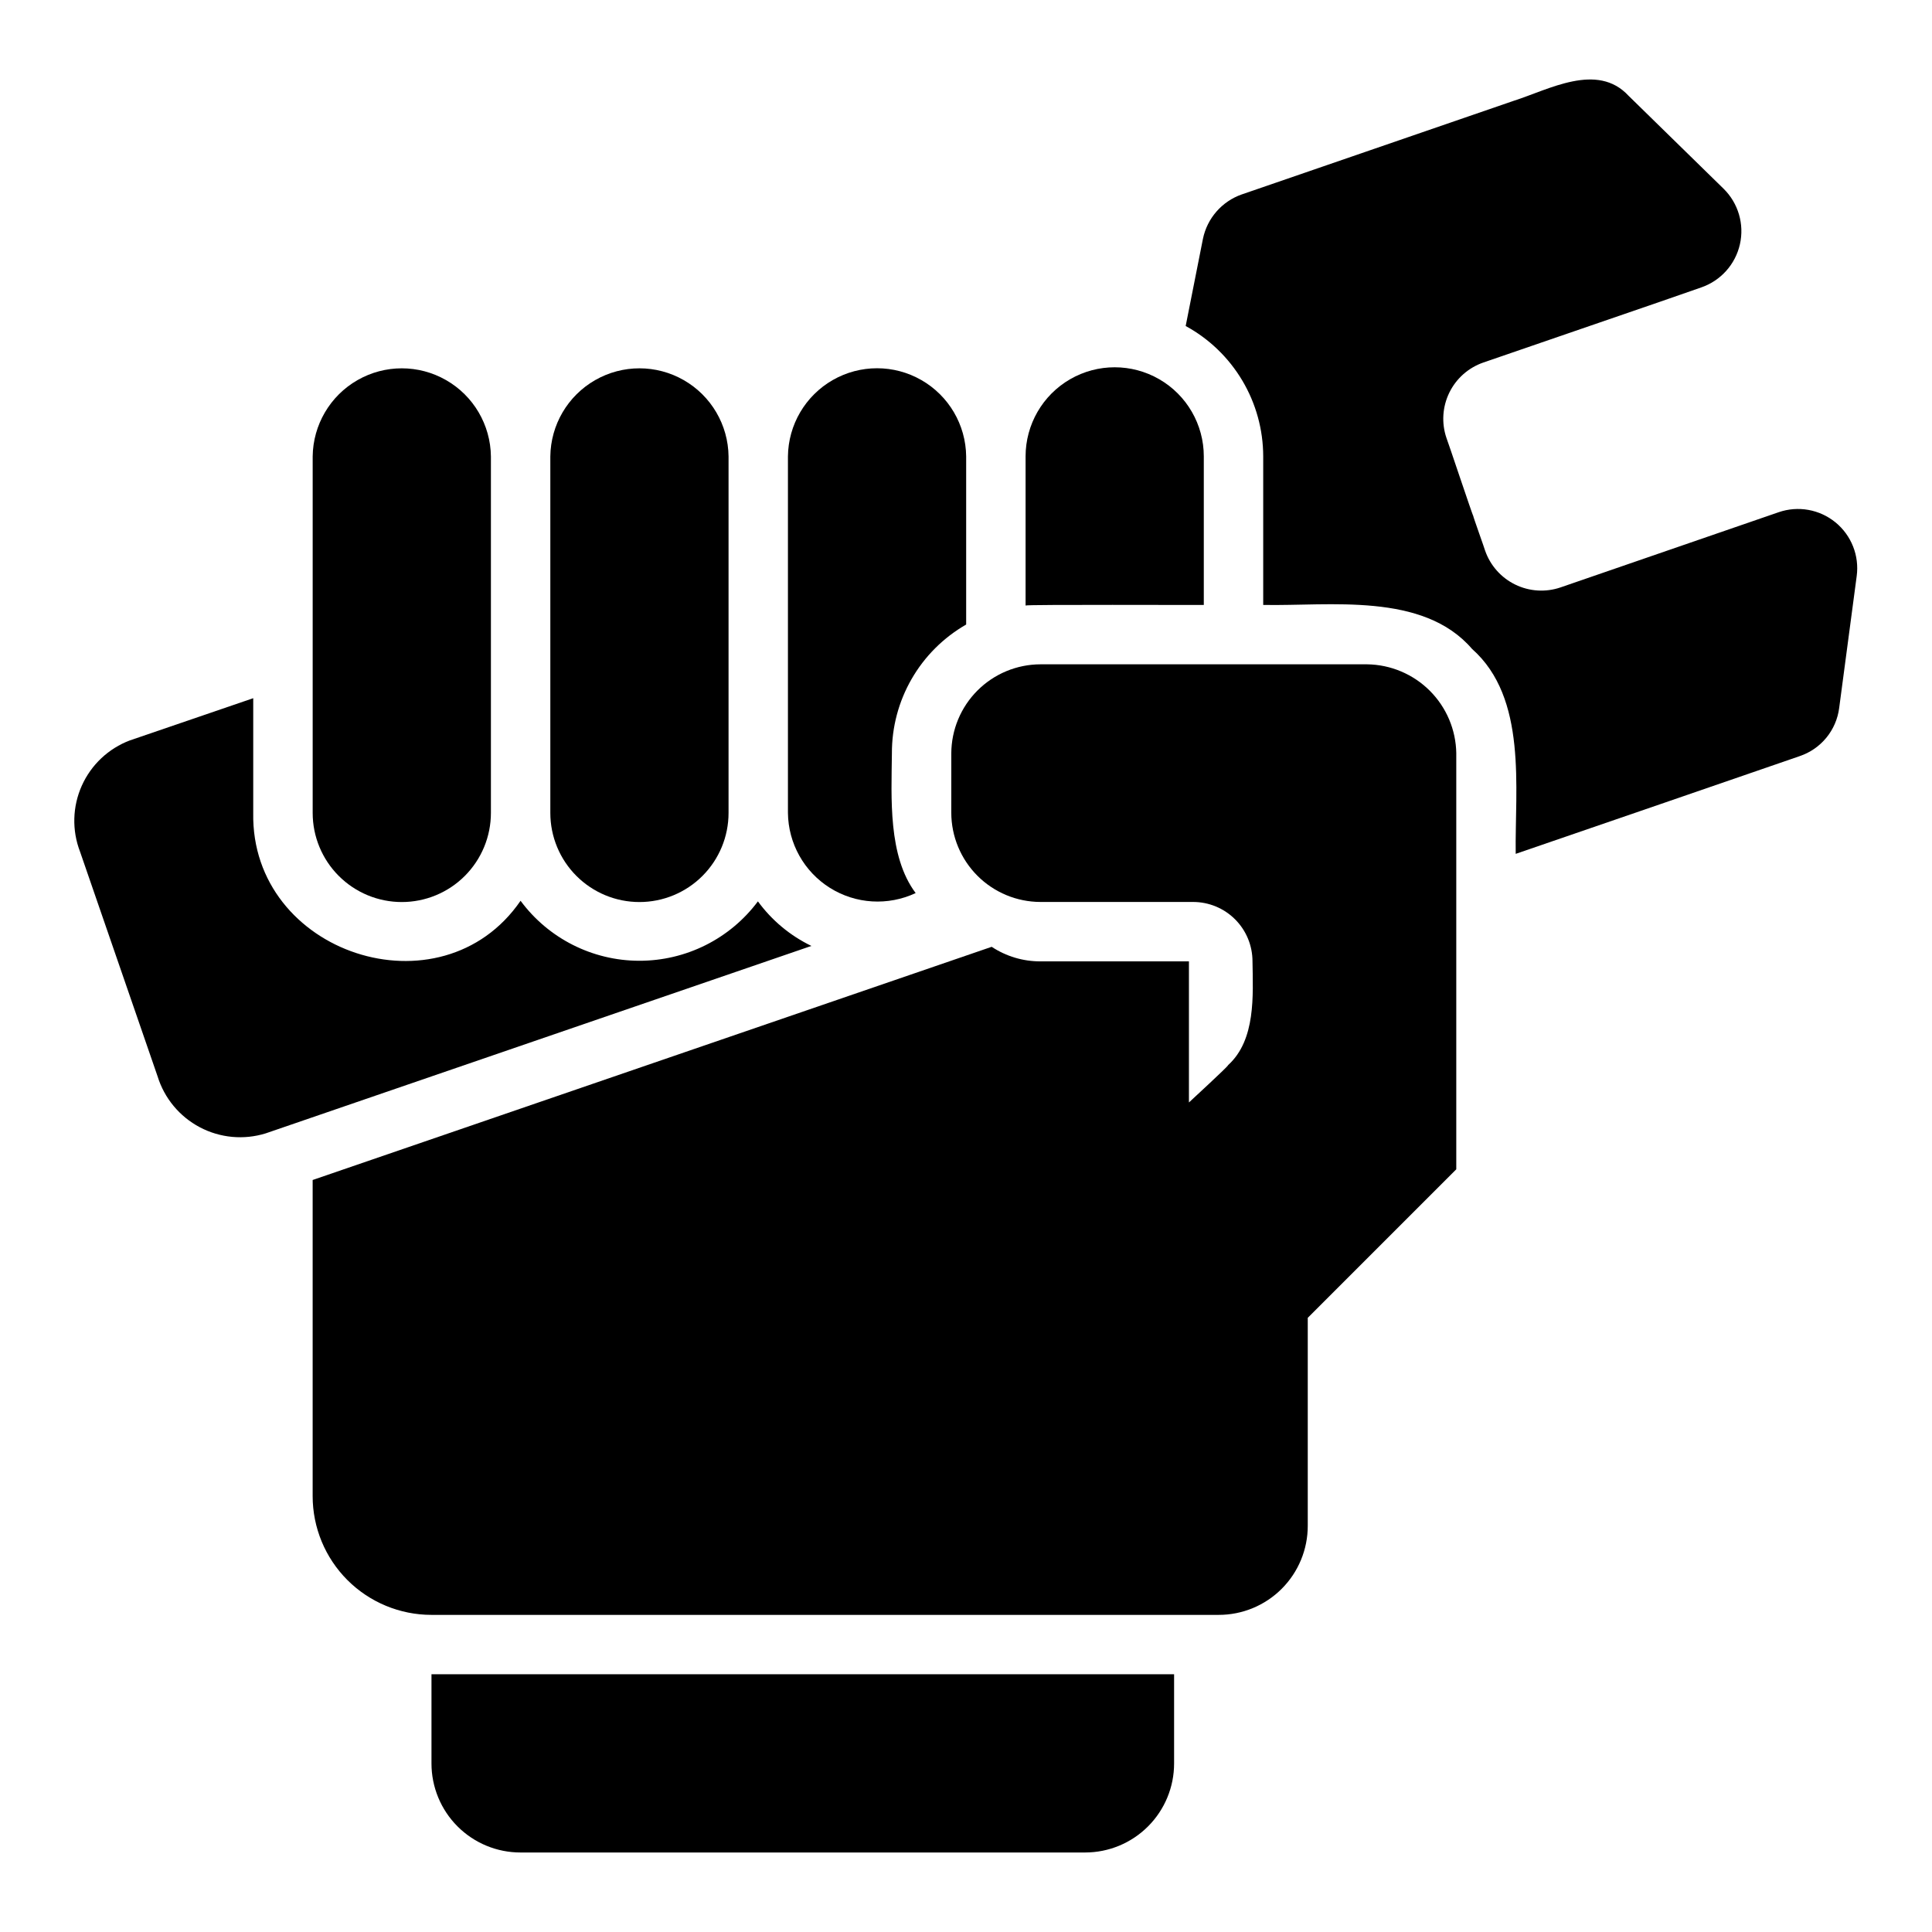
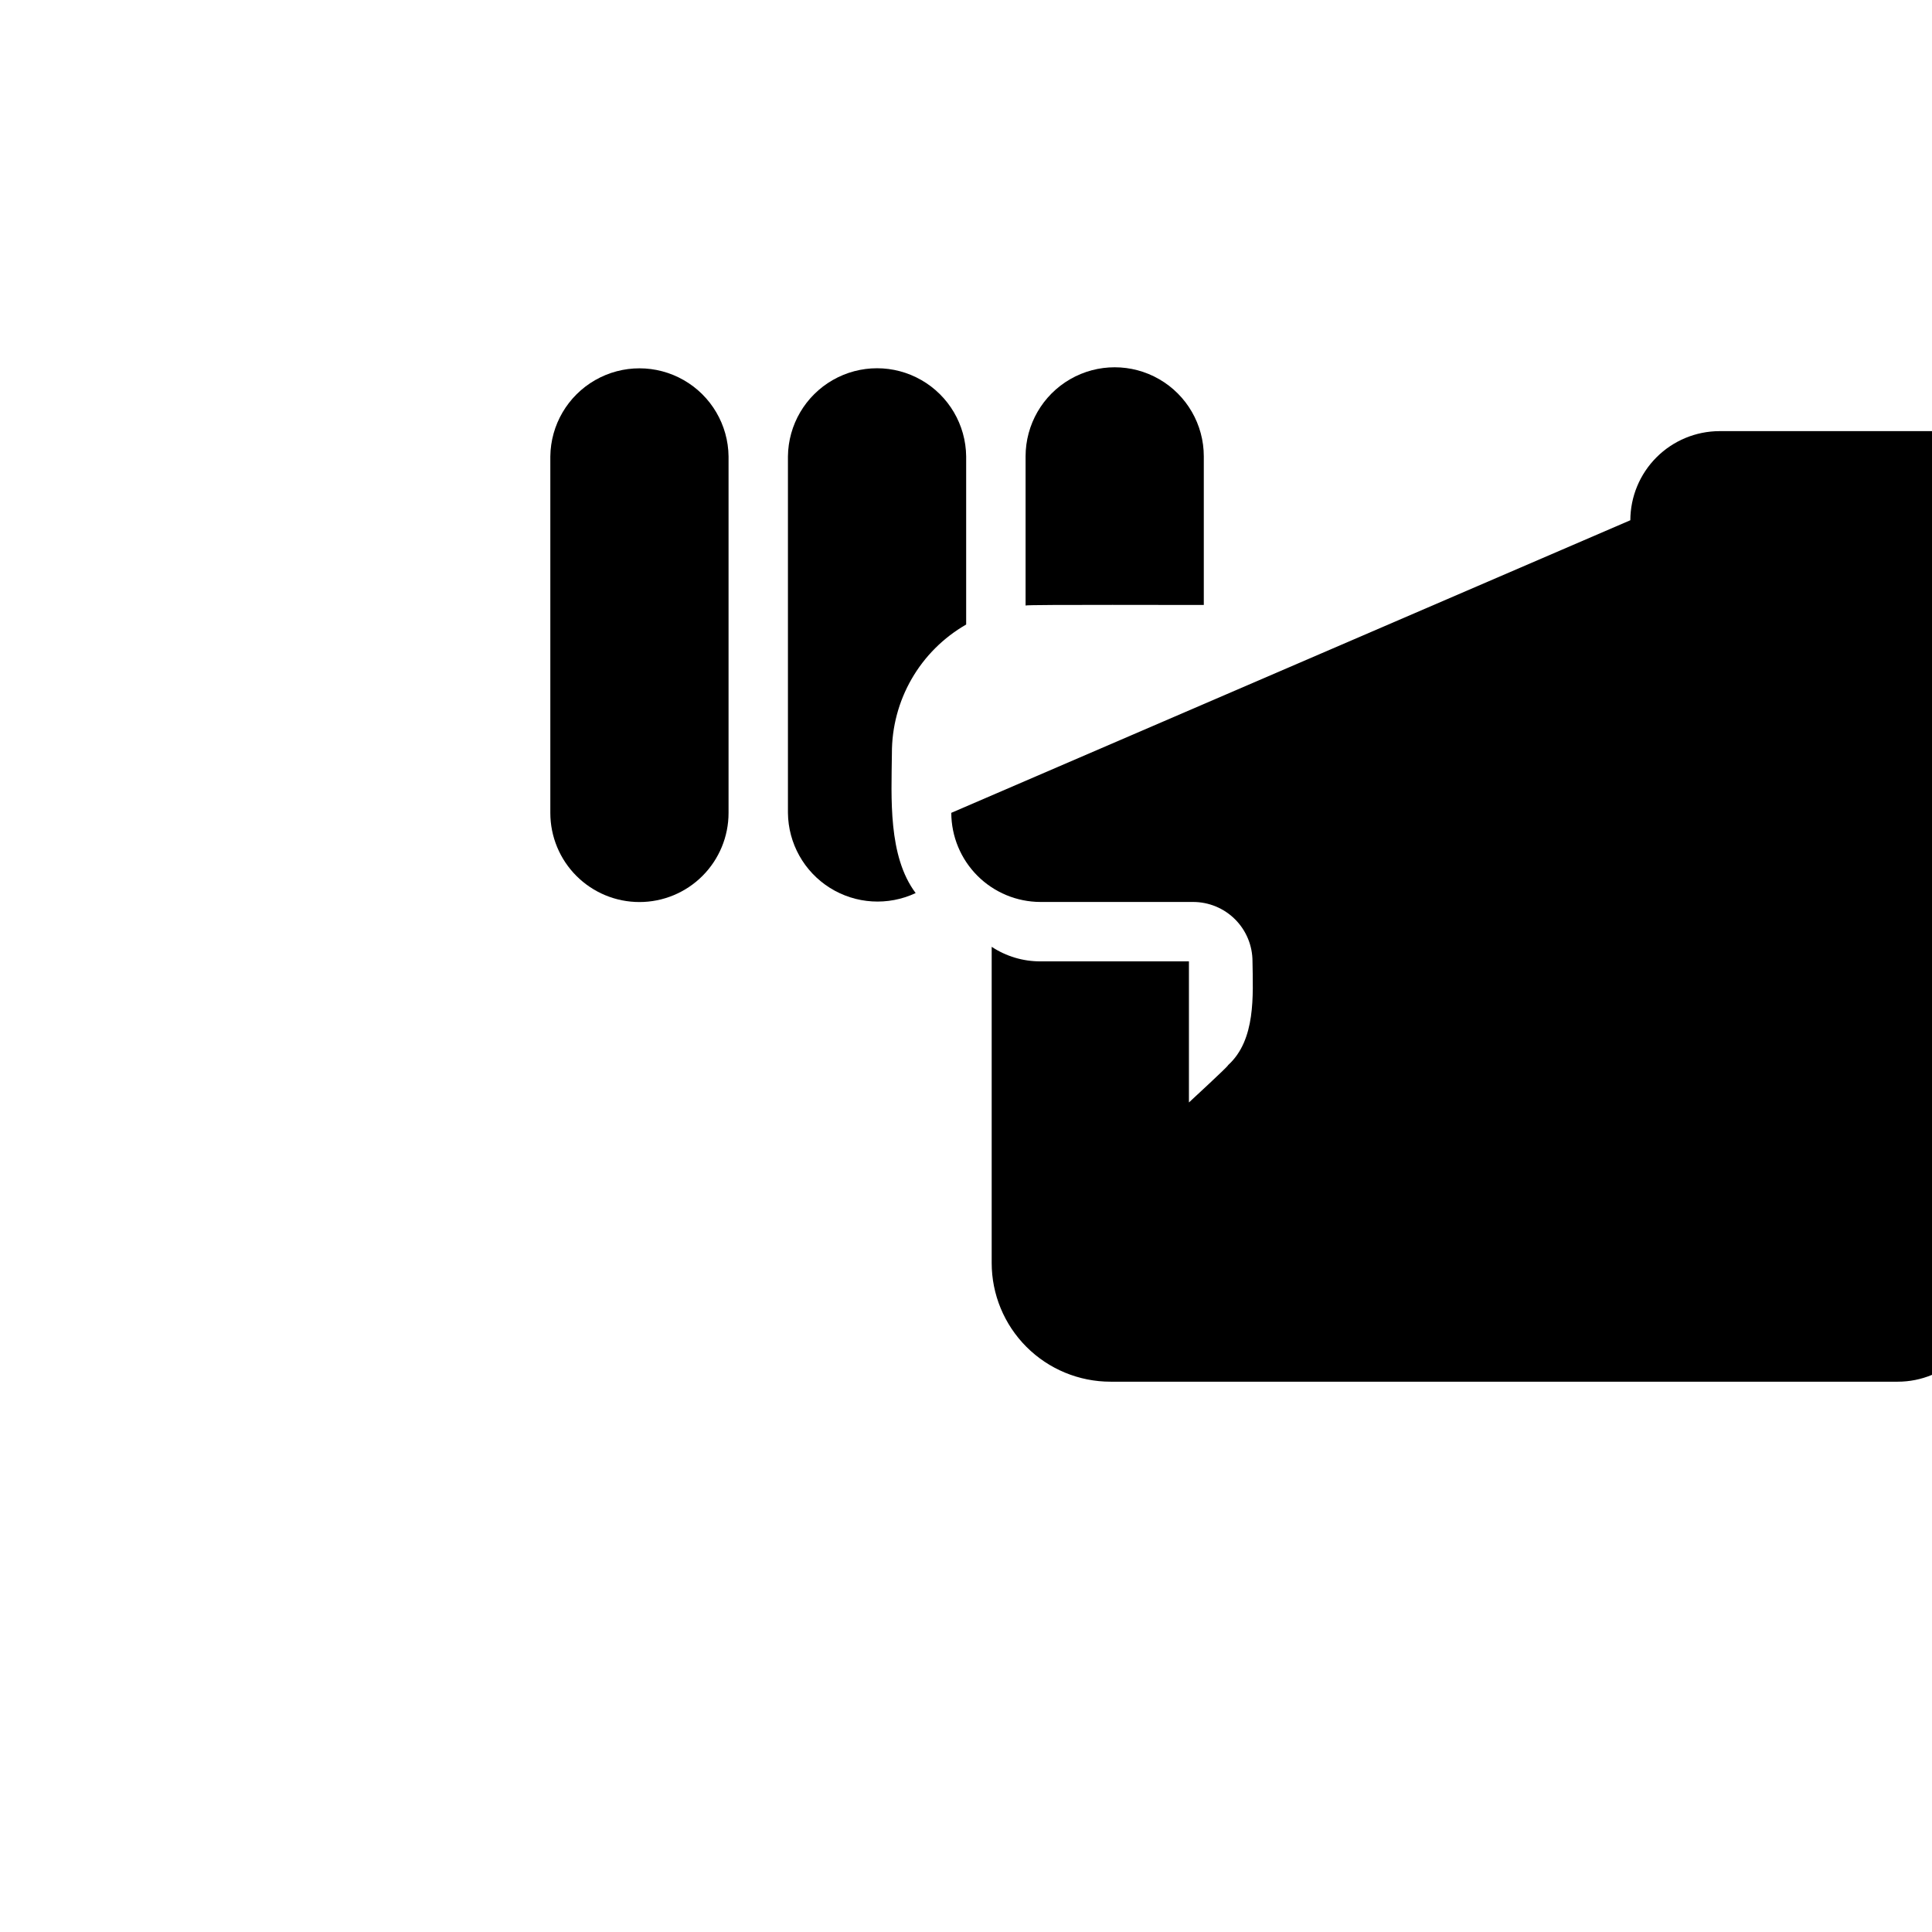
<svg xmlns="http://www.w3.org/2000/svg" fill="#000000" width="800px" height="800px" version="1.1" viewBox="144 144 512 512">
  <g>
-     <path d="m615.34 279.75c-6.516 2.254-50.199 17.309-57.781 19.918-3.945 1.348-8.266 1.078-12.012-0.754-3.75-1.828-6.617-5.066-7.984-9.008 0.027-0.082-3.219-9.129-3.148-9.211-0.082 0.156-7.016-20.633-7.086-20.625-1.348-3.945-1.074-8.266 0.754-12.012 1.828-3.75 5.07-6.617 9.008-7.984l46.918-16.137 10.863-3.777c5.156-1.785 9.023-6.106 10.223-11.426 1.203-5.32-0.43-10.883-4.316-14.711l-25.191-24.641c-8.316-9-21.184-1.598-30.465 1.34l-72.027 24.797h-0.004c-5.277 1.844-9.195 6.332-10.309 11.809l-4.566 23.066c6.211 3.383 11.395 8.379 15.012 14.461 3.613 6.078 5.527 13.023 5.535 20.098v39.359c17.605 0.352 42.336-3.469 55.34 11.652 14.734 13.035 11.328 36.902 11.574 54.316 9.043-3.098 67.855-23.32 75.258-25.898l-0.004-0.004c2.766-0.926 5.215-2.617 7.066-4.871 1.852-2.254 3.031-4.988 3.402-7.879l4.644-34.953c0.727-5.402-1.402-10.797-5.625-14.246-4.219-3.449-9.93-4.465-15.078-2.68z" />
-     <path d="m431.53 634.93c6.266 0.008 12.277-2.477 16.707-6.91 4.434-4.43 6.918-10.441 6.91-16.707v-23.617h-196.8v23.617c-0.008 6.266 2.477 12.277 6.906 16.707 4.43 4.434 10.441 6.918 16.711 6.91z" />
-     <path d="m185.76 429.24c1.793 5.805 5.82 10.66 11.195 13.496s11.656 3.418 17.461 1.617l144.61-49.672c-5.621-2.715-10.488-6.769-14.172-11.809-7.414 9.934-19.09 15.773-31.488 15.742-12.395-0.031-24.043-5.93-31.41-15.898-21.051 30.629-71.531 14.051-70.848-23.301v-30.387l-32.668 11.18v-0.004c-5.684 2.141-10.277 6.465-12.762 12.008-2.481 5.543-2.648 11.848-0.461 17.512z" />
-     <path d="m250.48 383.05c6.262 0 12.27-2.488 16.699-6.918 4.426-4.43 6.914-10.434 6.918-16.699v-94.465 0.004c-0.094-8.379-4.613-16.078-11.883-20.238-7.269-4.164-16.199-4.164-23.469 0-7.269 4.16-11.789 11.863-11.883 20.238v94.461c0 6.266 2.488 12.27 6.918 16.699 4.43 4.43 10.434 6.918 16.699 6.918z" />
    <path d="m313.46 383.05c6.262 0 12.27-2.488 16.695-6.918 4.43-4.43 6.918-10.434 6.918-16.699v-94.465 0.004c-0.09-8.379-4.613-16.078-11.879-20.238-7.269-4.164-16.199-4.164-23.469 0-7.269 4.16-11.793 11.863-11.883 20.238v94.461c0 6.266 2.488 12.27 6.918 16.699 4.43 4.43 10.434 6.918 16.699 6.918z" />
    <path d="m463.02 304.31v-39.359c0-8.438-4.5-16.234-11.809-20.453-7.305-4.219-16.309-4.219-23.617 0-7.305 4.219-11.805 12.016-11.805 20.453v39.516c0.137-0.297 45.562-0.105 47.23-0.156z" />
    <path d="m386.66 380.67c-7.352-9.789-6.422-25.262-6.297-37-0.031-6.926 1.77-13.738 5.227-19.738 3.457-6.004 8.445-10.98 14.453-14.426v-44.559c-0.09-8.375-4.613-16.074-11.883-20.234-7.269-4.164-16.199-4.164-23.469 0-7.266 4.16-11.789 11.859-11.879 20.238v94.461c0.082 8.086 4.269 15.574 11.117 19.875 6.848 4.301 15.414 4.82 22.73 1.383z" />
-     <path d="m396.1 359.41c0.02 6.262 2.512 12.258 6.938 16.684 4.426 4.426 10.422 6.918 16.68 6.934h40.461c4.176 0 8.184 1.656 11.137 4.609s4.609 6.961 4.609 11.137c0.129 9.039 0.91 20.781-6.449 27.48-0.039 0.402-9.82 9.336-10.395 9.91v-37.391h-39.363c-4.59 0.012-9.078-1.328-12.91-3.859l-179.95 61.797v83.758c-0.004 8.352 3.312 16.363 9.219 22.27 5.906 5.902 13.918 9.219 22.27 9.219h208.61c6.266 0.008 12.277-2.477 16.707-6.91 4.43-4.43 6.914-10.441 6.906-16.707v-55.105l39.359-39.359v-110.21h0.004c-0.086-6.238-2.602-12.195-7.012-16.605-4.41-4.41-10.371-6.926-16.605-7.012h-86.594c-6.258 0.016-12.254 2.512-16.68 6.938-4.426 4.426-6.918 10.422-6.938 16.68z" />
+     <path d="m396.1 359.41c0.02 6.262 2.512 12.258 6.938 16.684 4.426 4.426 10.422 6.918 16.68 6.934h40.461c4.176 0 8.184 1.656 11.137 4.609s4.609 6.961 4.609 11.137c0.129 9.039 0.91 20.781-6.449 27.48-0.039 0.402-9.82 9.336-10.395 9.91v-37.391h-39.363c-4.59 0.012-9.078-1.328-12.91-3.859v83.758c-0.004 8.352 3.312 16.363 9.219 22.27 5.906 5.902 13.918 9.219 22.27 9.219h208.61c6.266 0.008 12.277-2.477 16.707-6.91 4.43-4.43 6.914-10.441 6.906-16.707v-55.105l39.359-39.359v-110.21h0.004c-0.086-6.238-2.602-12.195-7.012-16.605-4.41-4.41-10.371-6.926-16.605-7.012h-86.594c-6.258 0.016-12.254 2.512-16.68 6.938-4.426 4.426-6.918 10.422-6.938 16.68z" />
  </g>
</svg>